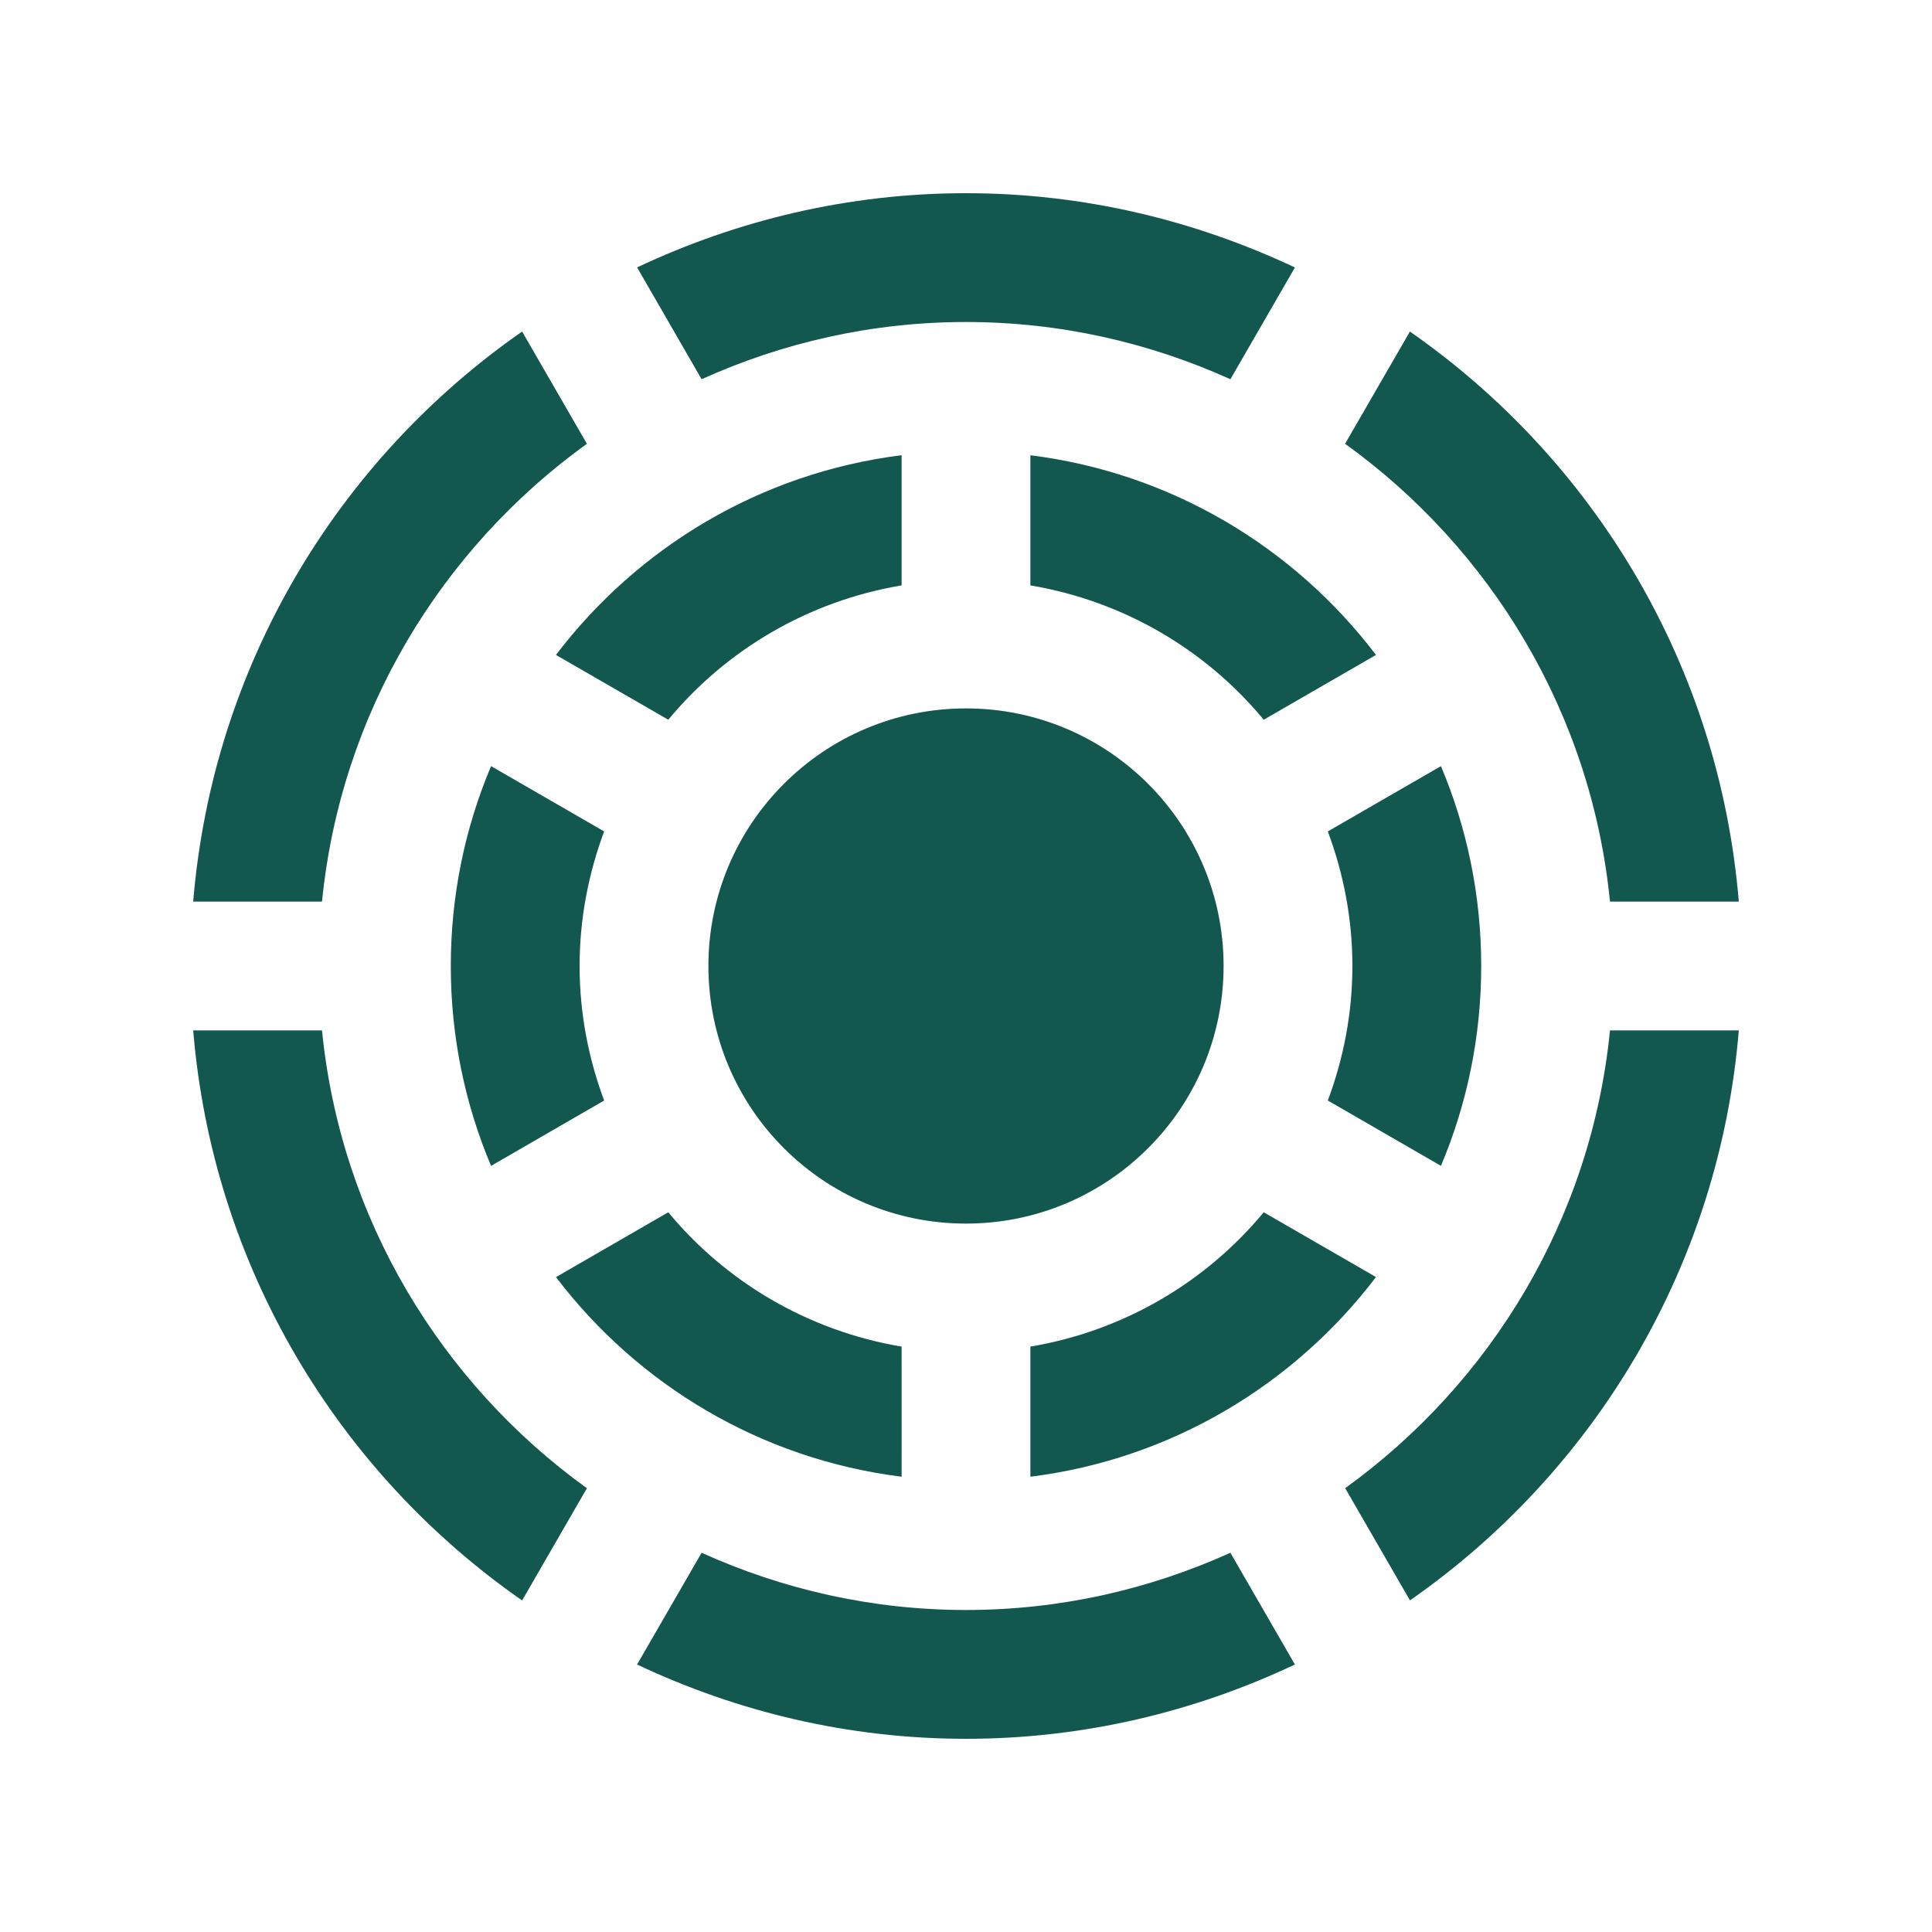
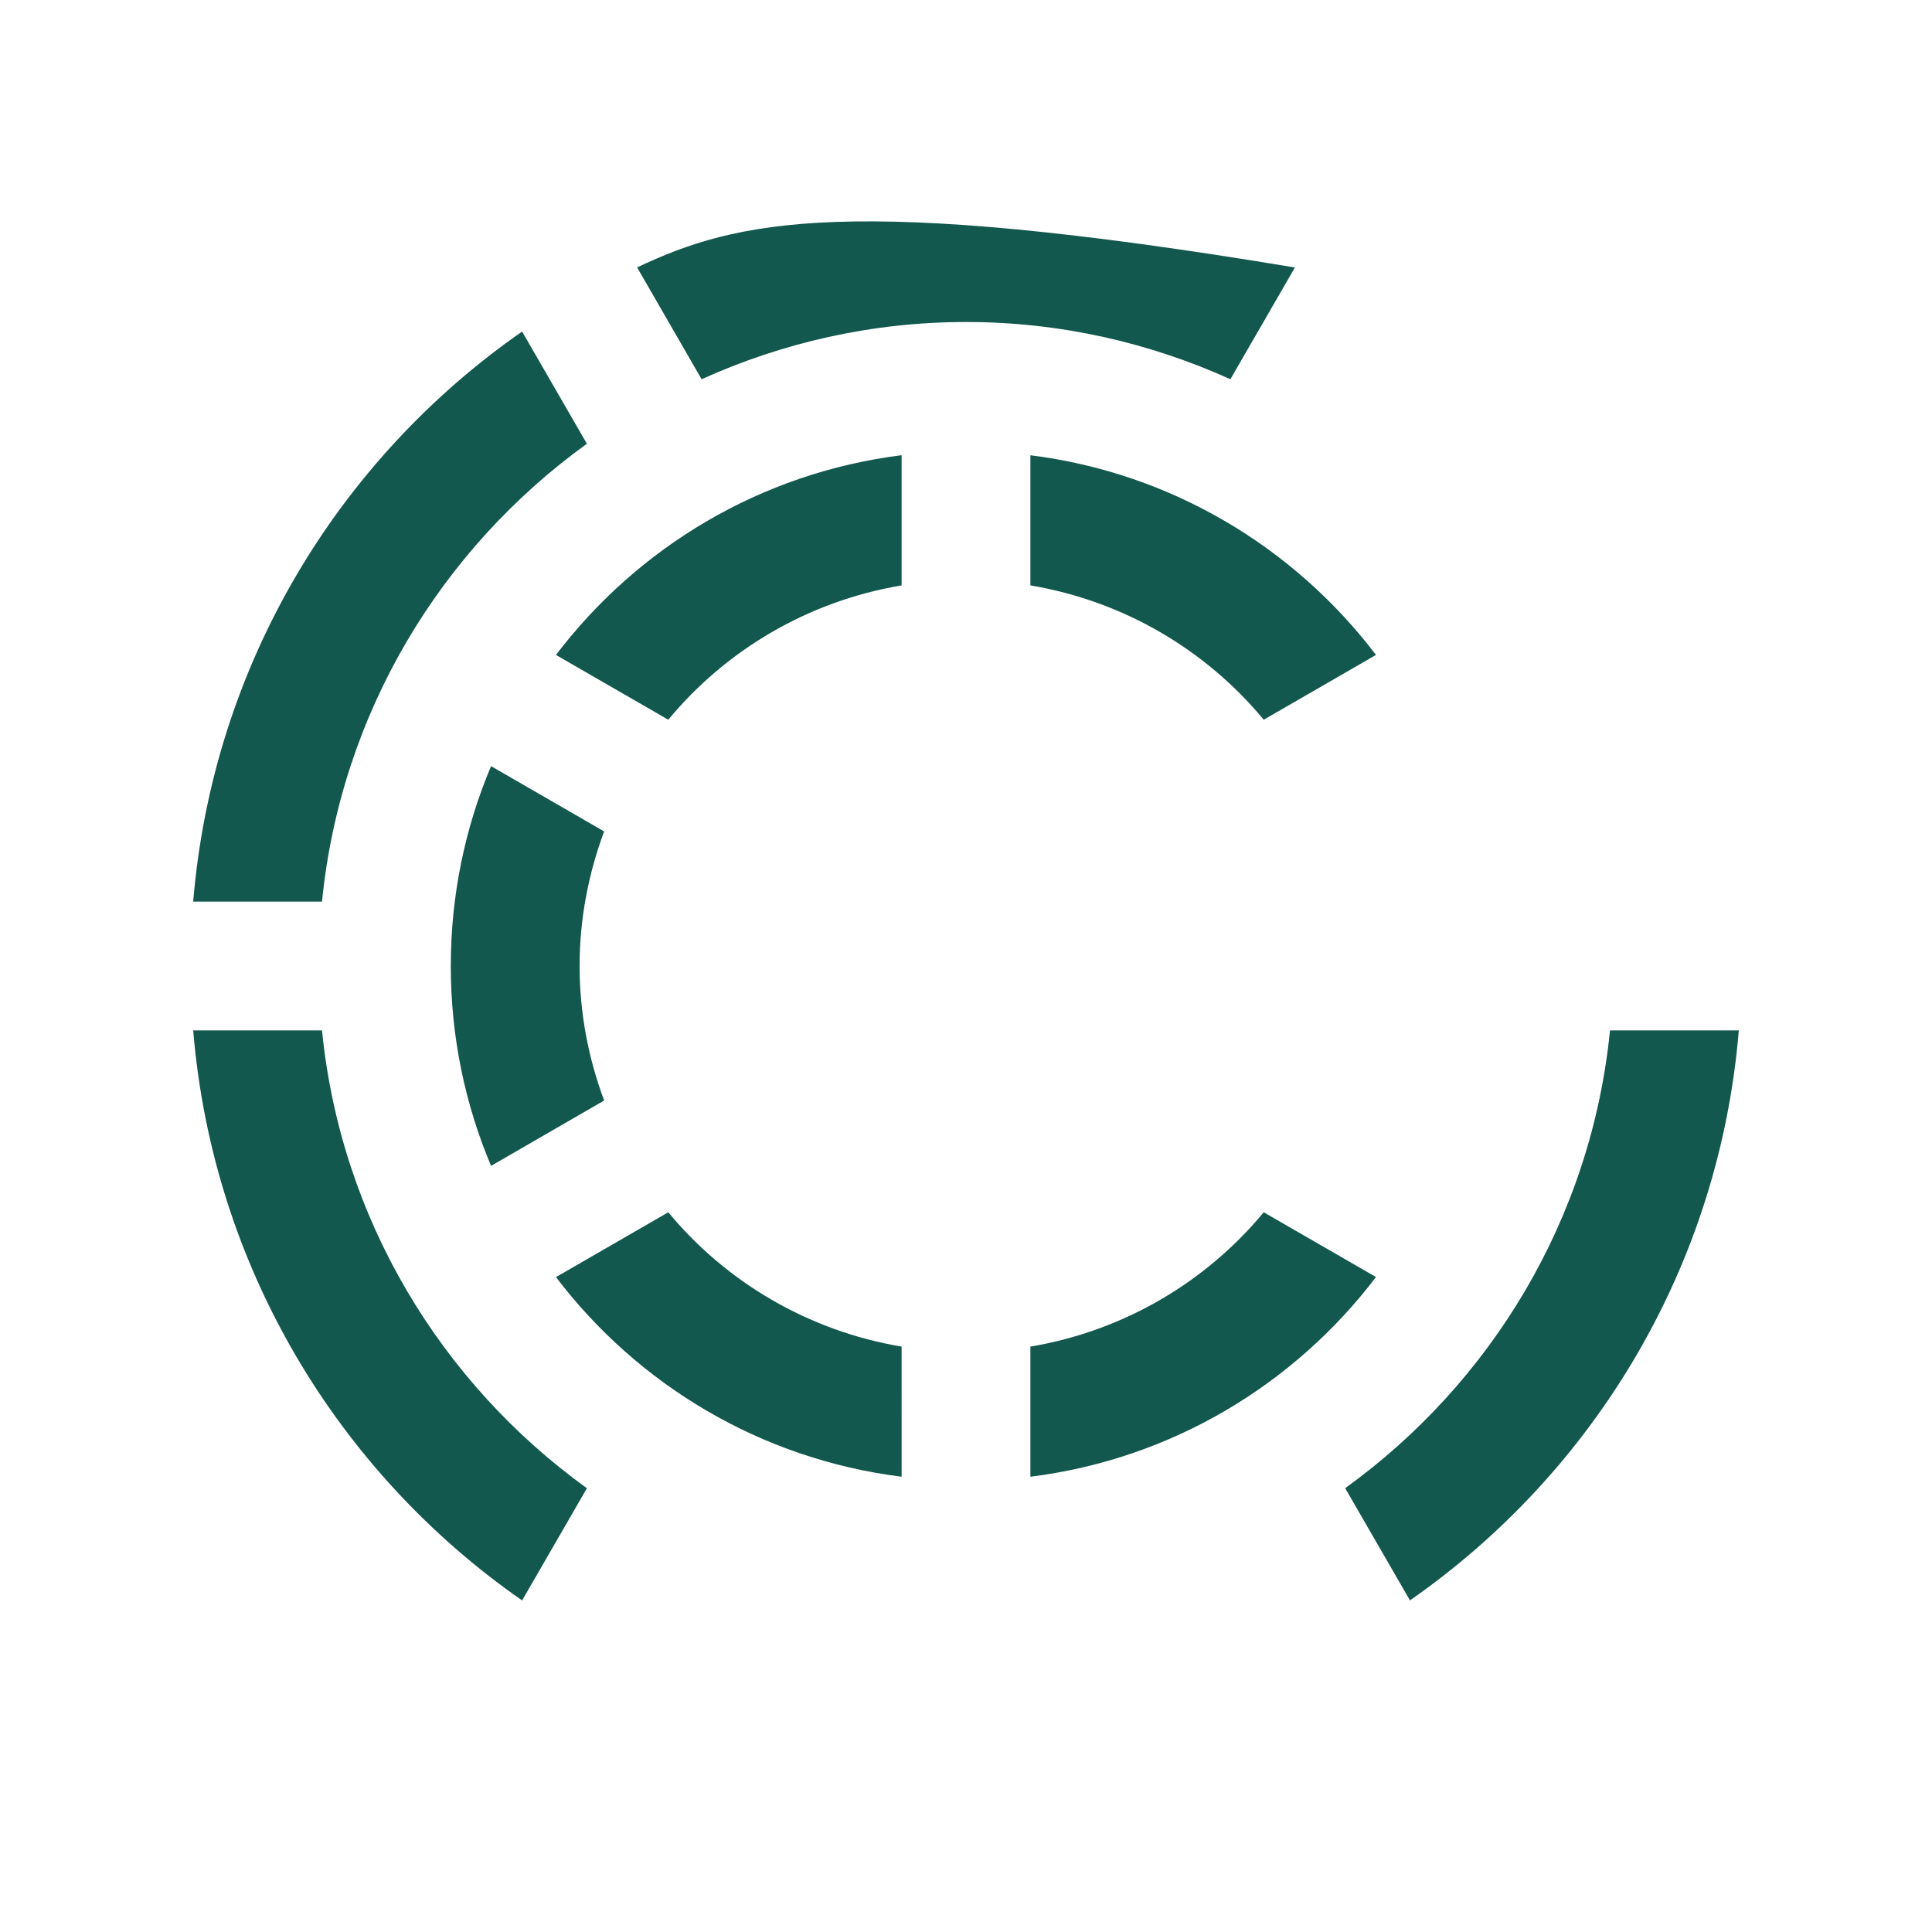
<svg xmlns="http://www.w3.org/2000/svg" fill="none" viewBox="0 0 100 100" height="100" width="100">
-   <path fill="#13584E" d="M50 36.667C42.637 36.667 36.667 42.637 36.667 50C36.667 57.366 42.637 63.333 50 63.333C57.36 63.333 63.333 57.366 63.333 50C63.333 42.637 57.36 36.667 50 36.667Z" />
  <path fill="#13584E" d="M65.41 62.747C62.415 66.364 58.164 68.887 53.333 69.7V76.435C60.625 75.524 66.985 71.672 71.221 66.1L65.41 62.747Z" />
  <path fill="#13584E" d="M53.333 30.3C58.164 31.113 62.415 33.636 65.41 37.253L71.221 33.899C66.986 28.327 60.625 24.475 53.333 23.564V30.3Z" />
-   <path fill="#13584E" d="M70 50C70 52.454 69.538 54.792 68.728 56.963L74.583 60.345C75.925 57.165 76.667 53.669 76.667 50C76.667 46.331 75.925 42.839 74.583 39.655L68.728 43.034C69.538 45.208 70 47.546 70 50Z" />
  <path fill="#13584E" d="M30 50C30 47.546 30.462 45.208 31.27 43.034L25.417 39.655C24.075 42.835 23.333 46.331 23.333 50C23.333 53.669 24.075 57.165 25.417 60.345L31.27 56.963C30.462 54.792 30 52.454 30 50Z" />
  <path fill="#13584E" d="M46.667 69.7C41.836 68.887 37.585 66.364 34.59 62.747L28.777 66.103C33.015 71.676 39.376 75.524 46.668 76.435L46.667 69.7Z" />
  <path fill="#13584E" d="M34.59 37.253C37.585 33.636 41.833 31.113 46.667 30.3V23.562C39.372 24.473 33.011 28.328 28.776 33.9L34.59 37.253Z" />
  <path fill="#13584E" d="M16.667 46.667C17.637 36.904 22.832 28.411 30.378 22.969L27.024 17.161C17.5 23.789 11.009 34.44 10 46.667H16.667Z" />
-   <path fill="#13584E" d="M36.315 19.629C40.491 17.741 45.117 16.667 50 16.667C54.883 16.667 59.505 17.741 63.685 19.629L67.025 13.845C61.853 11.406 56.097 10 50 10C43.899 10 38.145 11.403 32.976 13.841L36.315 19.629Z" />
-   <path fill="#13584E" d="M69.622 22.969C77.168 28.411 82.366 36.907 83.333 46.667H90C88.991 34.44 82.5 23.789 72.976 17.161L69.622 22.969Z" />
+   <path fill="#13584E" d="M36.315 19.629C40.491 17.741 45.117 16.667 50 16.667C54.883 16.667 59.505 17.741 63.685 19.629L67.025 13.845C43.899 10 38.145 11.403 32.976 13.841L36.315 19.629Z" />
  <path fill="#13584E" d="M30.378 77.031C22.832 71.589 17.637 63.095 16.667 53.333H10C11.009 65.557 17.5 76.211 27.024 82.839L30.378 77.031Z" />
-   <path fill="#13584E" d="M63.685 80.371C59.505 82.259 54.883 83.333 50 83.333C45.117 83.333 40.495 82.259 36.315 80.371L32.975 86.155C38.145 88.597 43.899 90 50 90C56.097 90 61.853 88.597 67.024 86.155L63.685 80.371Z" />
  <path fill="#13584E" d="M83.333 53.333C82.363 63.093 77.168 71.585 69.626 77.028L72.979 82.835C82.5 76.208 88.991 65.557 90 53.333H83.333Z" />
</svg>